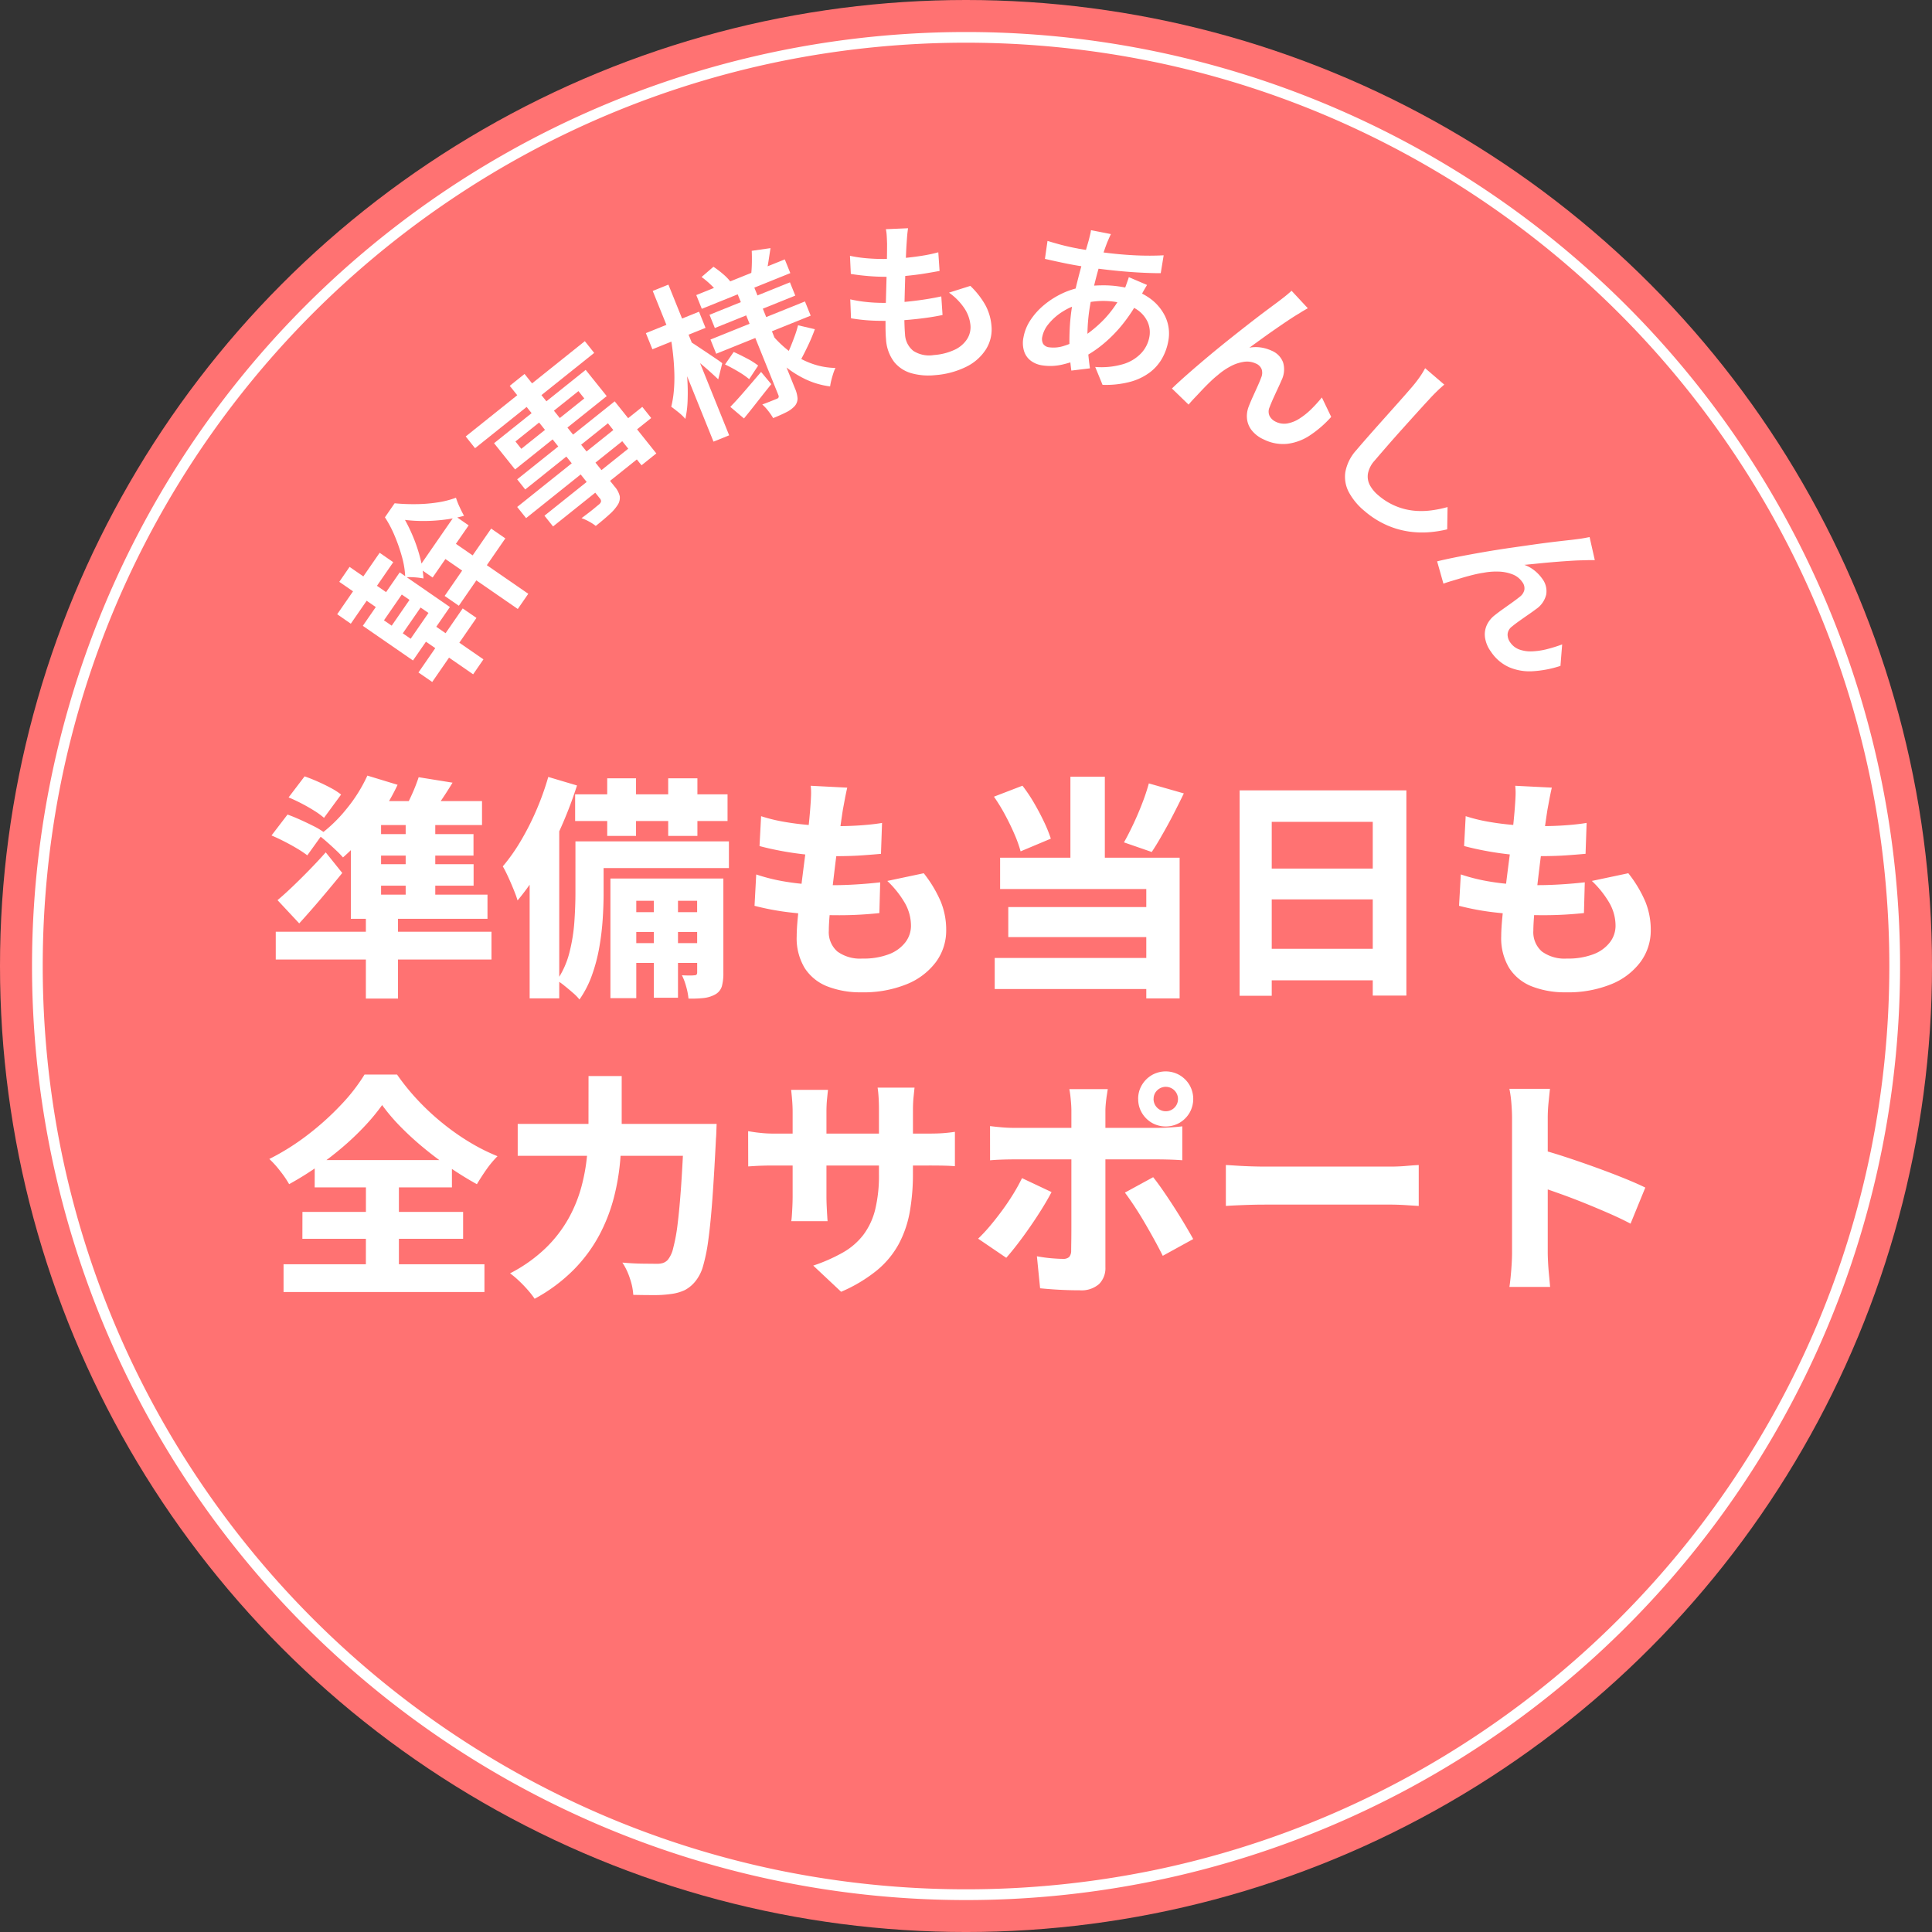
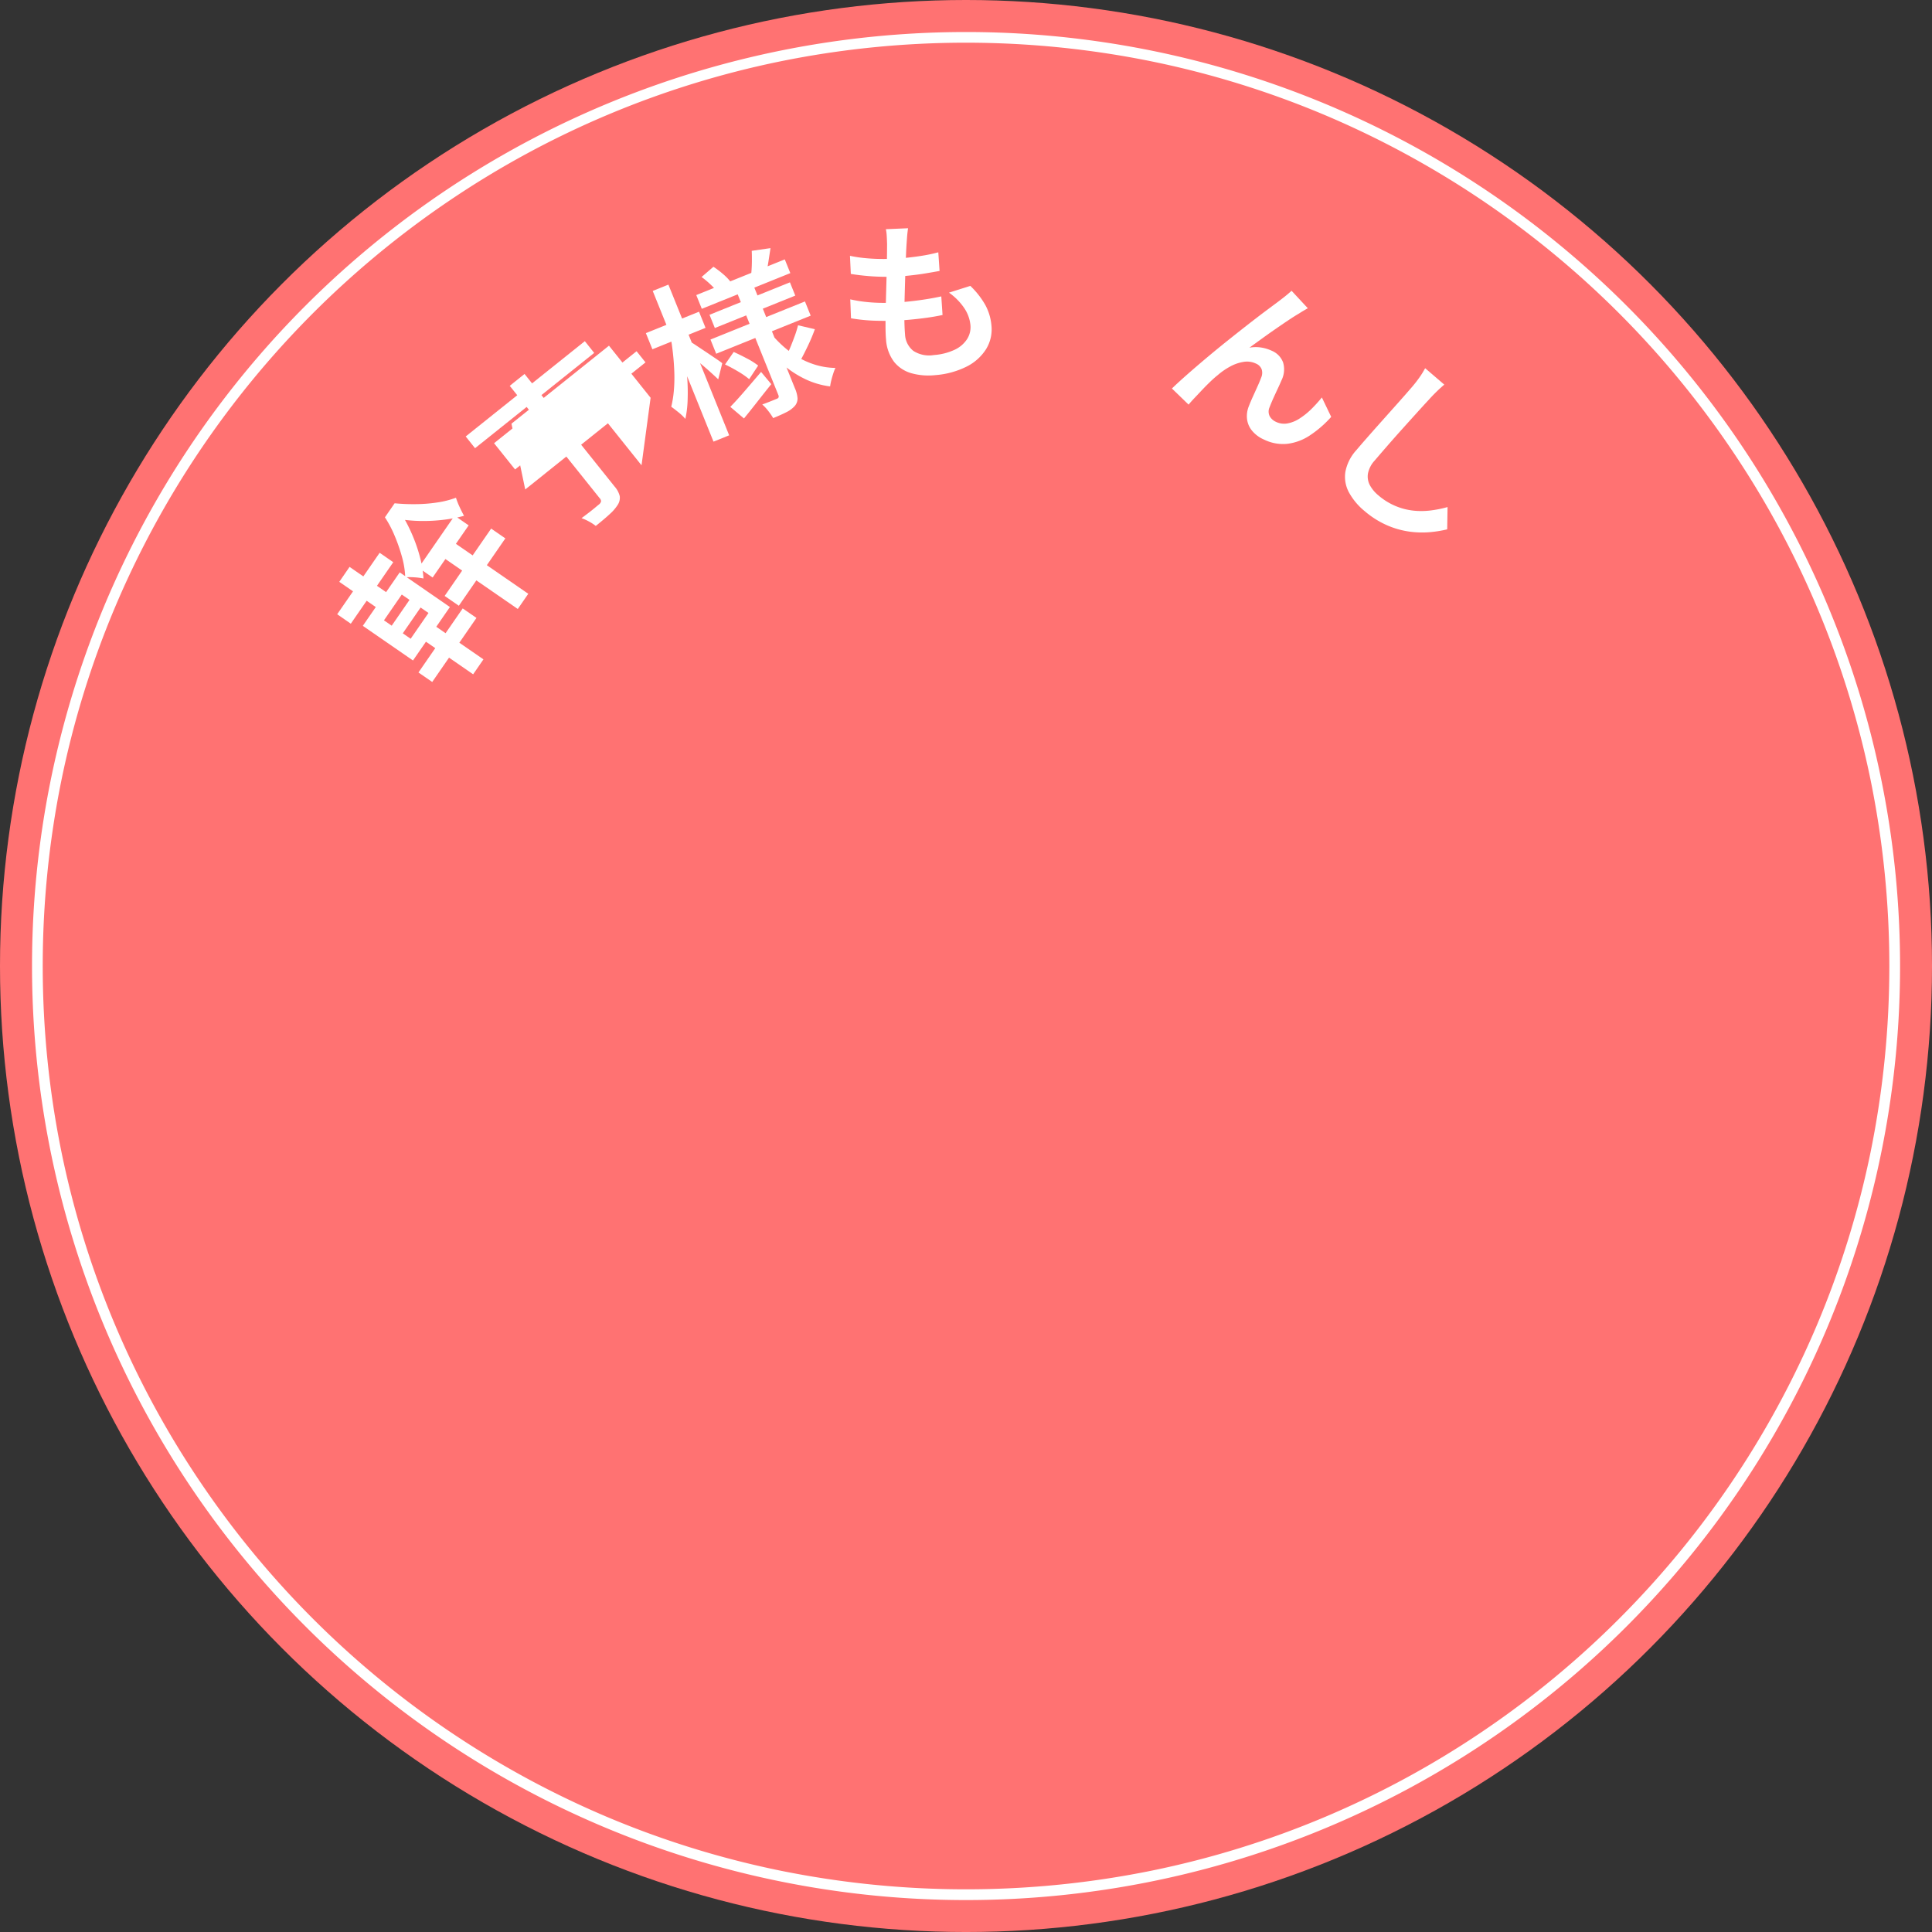
<svg xmlns="http://www.w3.org/2000/svg" width="180.991" height="180.991" viewBox="0 0 180.991 180.991">
  <rect x="0" y="0" width="180.991" height="180.991" fill="#333333" stroke="none" />
  <defs>
    <clipPath id="clip-path">
      <rect id="長方形_999" data-name="長方形 999" width="117.813" height="42.508" fill="none" />
    </clipPath>
  </defs>
  <g id="グループ_1291" data-name="グループ 1291" transform="translate(-367.115 -10271.486)">
    <g id="グループ_1011" data-name="グループ 1011">
      <ellipse id="楕円形_89" data-name="楕円形 89" cx="90.496" cy="90.496" rx="90.496" ry="90.496" transform="translate(367.115 10271.486)" fill="#ff7272" />
-       <path id="パス_6025" data-name="パス 6025" d="M-63.85-16.812l1.5-1.972q.579.2,1.223.485t1.232.6a6.339,6.339,0,0,1,.964.62l-1.6,2.18a6.944,6.944,0,0,0-.908-.661q-.568-.358-1.2-.686T-63.85-16.812Zm-1.6,3.566,1.5-1.96q.542.193,1.188.484t1.243.592a6.747,6.747,0,0,1,.976.582l-1.554,2.163a9.616,9.616,0,0,0-.931-.624q-.569-.342-1.215-.672T-65.446-13.246Zm.564,6.058q.611-.511,1.367-1.231t1.573-1.556q.818-.836,1.576-1.689l1.549,1.931q-.946,1.164-1.966,2.369T-62.853-5.01ZM-56.61-5.6h3.01V2.034h-3.01Zm-8.442,1.373h20.209v2.6H-65.052Zm8.584-14.628,2.829.861a18.926,18.926,0,0,1-1.45,2.556,24.58,24.58,0,0,1-1.786,2.348,17.94,17.94,0,0,1-1.879,1.9,9.052,9.052,0,0,0-.652-.672q-.412-.39-.845-.771t-.756-.62a13.619,13.619,0,0,0,2.585-2.483A14.227,14.227,0,0,0-56.467-18.859Zm-1.549,4.3,2.831-1.869v9.348h-2.831Zm1.4-1.913h10.888v2.246H-57.968Zm-1.4,8.764h12.8v2.266h-12.8Zm1.074-5.668h10.416v2.009H-56.943Zm0,2.818h10.425v2.011H-56.943Zm4.062-4.9h2.772v8.636h-2.772Zm1.22-3.249,3.171.511q-.592.978-1.206,1.865T-50.8-14.822l-2.373-.568a16.6,16.6,0,0,0,.853-1.65A16.376,16.376,0,0,0-51.661-18.713Zm17.66.1h2.7v5.4H-34Zm5.713,0h2.736v5.4h-2.736ZM-29.634-8.374h2.263V1.956h-2.263ZM-37.006-17.1h14.278v2.5H-37.006ZM-32.23-6.062h7.511V-4.21H-32.23Zm0,2.9h7.511v1.852H-32.23ZM-35.8-12.692H-22.6v2.5H-35.8Zm-1.177,0h2.638v4.9q0,1.107-.086,2.408a24.522,24.522,0,0,1-.323,2.647,15.622,15.622,0,0,1-.69,2.6A9.509,9.509,0,0,1-36.6,2.12a4.479,4.479,0,0,0-.6-.613q-.4-.351-.815-.683a5.587,5.587,0,0,0-.7-.493,8.079,8.079,0,0,0,1.174-2.609,16.211,16.211,0,0,0,.463-2.876q.1-1.447.1-2.681ZM-33.7-9.215h9.268v2.087h-6.846V1.993H-33.7Zm8.121,0h2.459V-.37A4.577,4.577,0,0,1-23.26.88a1.3,1.3,0,0,1-.625.766,2.833,2.833,0,0,1-1.08.335,10.344,10.344,0,0,1-1.422.051A6.214,6.214,0,0,0-26.6.924,5.817,5.817,0,0,0-27-.151q.381.022.713.022a3.506,3.506,0,0,0,.474-.022q.24,0,.24-.256ZM-39.523-18.73l2.692.8a39,39,0,0,1-1.49,3.909,37.689,37.689,0,0,1-1.91,3.755A21.47,21.47,0,0,1-42.4-7.159q-.1-.36-.346-.968t-.527-1.225q-.284-.617-.509-1a17.254,17.254,0,0,0,1.676-2.371A24.978,24.978,0,0,0-40.644-15.6,25.829,25.829,0,0,0-39.523-18.73Zm-1.745,6.22,2.692-2.692.081.044V2.012h-2.772Zm29.752-5.216q-.144.638-.236,1.137t-.175.944q-.068.434-.189,1.278t-.274,1.935q-.153,1.091-.295,2.275t-.273,2.31q-.131,1.127-.207,2.048t-.076,1.462a2.4,2.4,0,0,0,.8,1.959,3.59,3.59,0,0,0,2.343.662,6.618,6.618,0,0,0,2.516-.416A3.488,3.488,0,0,0-6.062-3.249a2.535,2.535,0,0,0,.518-1.538,4.311,4.311,0,0,0-.584-2.152A9.156,9.156,0,0,0-7.763-8.986l3.415-.722A11.724,11.724,0,0,1-2.752-7.047,6.974,6.974,0,0,1-2.245-4.39,4.966,4.966,0,0,1-3.2-1.4,6.392,6.392,0,0,1-5.934.683a10.74,10.74,0,0,1-4.259.763A8.489,8.489,0,0,1-13.36.9,4.448,4.448,0,0,1-15.488-.806,5.4,5.4,0,0,1-16.25-3.82q0-.67.109-1.8t.274-2.507q.165-1.373.351-2.8t.329-2.709q.143-1.282.211-2.2.064-.824.073-1.247a6.13,6.13,0,0,0-.034-.819Zm-8.069,2.673a15.381,15.381,0,0,0,2.166.529q1.186.207,2.438.306t2.4.1q1.293,0,2.416-.084t1.91-.219l-.1,2.895q-.968.088-1.948.153t-2.376.065q-1.147,0-2.381-.119t-2.433-.334q-1.2-.215-2.24-.494Zm-.457,5.458a17.12,17.12,0,0,0,2.458.627,22.355,22.355,0,0,0,2.447.3q1.209.078,2.348.078.98,0,2.152-.073t2.209-.193l-.078,2.88q-.865.093-1.812.147t-1.959.054a38.267,38.267,0,0,1-4.37-.237A24.442,24.442,0,0,1-20.2-6.657ZM9.392-18.752h3.225v9.121H9.392ZM2.229-16.881,4.9-17.909A14.811,14.811,0,0,1,6-16.266q.518.892.925,1.753a12.883,12.883,0,0,1,.632,1.565L4.726-11.758a11.877,11.877,0,0,0-.575-1.607q-.387-.9-.885-1.824A16.944,16.944,0,0,0,2.229-16.881ZM16.74-18.124l3.277.937q-.482,1-1,2T17.985-13.3q-.506.9-.975,1.6l-2.6-.9q.43-.765.877-1.712t.832-1.948A19.449,19.449,0,0,0,16.74-18.124ZM2.806-11.162H19.623V2.015H16.5V-8.231H2.806Zm.765,4.624H17.607v2.812H3.571ZM2.3-1.772H18.132v2.91H2.3Zm22.945-15.7h15.62V1.751H37.716V-14.521H28.252V1.77h-3.01Zm2.06,7.325H39.02v2.89H27.3Zm0,7.518H39.027V.321H27.3Zm27.185-15.1q-.144.638-.236,1.137t-.175.944q-.068.434-.189,1.278t-.274,1.935q-.153,1.091-.295,2.275t-.273,2.31Q52.911-6.72,52.836-5.8T52.76-4.337a2.4,2.4,0,0,0,.8,1.959,3.59,3.59,0,0,0,2.343.662,6.618,6.618,0,0,0,2.516-.416,3.488,3.488,0,0,0,1.523-1.118,2.535,2.535,0,0,0,.518-1.538,4.311,4.311,0,0,0-.584-2.152,9.156,9.156,0,0,0-1.635-2.047l3.416-.722a11.724,11.724,0,0,1,1.595,2.661,6.974,6.974,0,0,1,.507,2.656A4.966,4.966,0,0,1,62.8-1.4,6.392,6.392,0,0,1,60.066.683a10.74,10.74,0,0,1-4.259.763A8.489,8.489,0,0,1,52.64.9,4.448,4.448,0,0,1,50.512-.806,5.4,5.4,0,0,1,49.75-3.82q0-.67.109-1.8t.274-2.507q.165-1.373.351-2.8t.329-2.709q.143-1.282.211-2.2.064-.824.073-1.247a6.128,6.128,0,0,0-.034-.819Zm-8.069,2.673a15.381,15.381,0,0,0,2.166.529q1.186.207,2.438.306t2.4.1q1.293,0,2.416-.084t1.91-.219l-.1,2.895q-.968.088-1.948.153t-2.376.065q-1.147,0-2.381-.119t-2.433-.334q-1.2-.215-2.24-.494Zm-.457,5.458a17.12,17.12,0,0,0,2.458.627,22.355,22.355,0,0,0,2.447.3q1.209.078,2.348.078.98,0,2.152-.073t2.209-.193l-.078,2.88q-.865.093-1.812.147t-1.959.054a38.267,38.267,0,0,1-4.37-.237A24.442,24.442,0,0,1,45.8-6.657Zm-101.046,21.6a19.18,19.18,0,0,1-1.622,1.964,25.7,25.7,0,0,1-2.076,1.978,30.312,30.312,0,0,1-2.4,1.851,29.343,29.343,0,0,1-2.619,1.624A9.332,9.332,0,0,0-64.63,18.2a9.044,9.044,0,0,0-1.024-1.141,22.183,22.183,0,0,0,3.63-2.287,25.973,25.973,0,0,0,3.111-2.811,16.934,16.934,0,0,0,2.178-2.811h3.044a21.406,21.406,0,0,0,1.98,2.436,23.009,23.009,0,0,0,2.3,2.131A22.305,22.305,0,0,0-46.9,15.483,18.5,18.5,0,0,0-44.278,16.8a9.319,9.319,0,0,0-1.045,1.253q-.484.692-.886,1.37-1.256-.692-2.541-1.567t-2.472-1.86a27.838,27.838,0,0,1-2.18-2A17.743,17.743,0,0,1-55.088,12.008Zm-7.47,10.014H-47.5v2.52H-62.558Zm1.152-4.854h12.852v2.559H-61.406Zm-2.922,9.76h18.82v2.6h-18.82Zm7.718-8.6h3.088V28.376H-56.61Zm14.218-4.548h16.8v2.99h-16.8Zm15.586,0h3.049l-.01.265q-.01.265-.021.581t-.031.519q-.161,3.266-.33,5.591t-.38,3.868a16.567,16.567,0,0,1-.486,2.451,3.955,3.955,0,0,1-.649,1.361,3.193,3.193,0,0,1-1.07.931,4.245,4.245,0,0,1-1.292.366,10.651,10.651,0,0,1-1.584.105q-.961,0-1.956-.022a5.659,5.659,0,0,0-.31-1.524,5.972,5.972,0,0,0-.711-1.5q1.034.09,1.91.1t1.329.013a1.871,1.871,0,0,0,.567-.075,1.119,1.119,0,0,0,.447-.292,2.684,2.684,0,0,0,.507-1.1,16.011,16.011,0,0,0,.418-2.284q.182-1.456.332-3.634t.27-5.151Zm-8.951-4.485h3.107v4.747q0,1.5-.142,3.19a21.08,21.08,0,0,1-.59,3.45,16.04,16.04,0,0,1-1.342,3.469A14.061,14.061,0,0,1-37.1,27.394a15.5,15.5,0,0,1-3.7,2.76,7.992,7.992,0,0,0-.64-.821,12.01,12.01,0,0,0-.85-.88,8.293,8.293,0,0,0-.812-.68,14.069,14.069,0,0,0,3.351-2.381,12.142,12.142,0,0,0,2.135-2.776,13.144,13.144,0,0,0,1.2-2.958,17.637,17.637,0,0,0,.529-2.939q.131-1.441.131-2.68Zm30.39,9.095a20.266,20.266,0,0,1-.3,3.651,10.138,10.138,0,0,1-1.041,3.014,8.435,8.435,0,0,1-2.05,2.459A14.04,14.04,0,0,1-12.089,29.5L-14.7,27.048a15.645,15.645,0,0,0,2.791-1.233A6.369,6.369,0,0,0-10,24.161a6.56,6.56,0,0,0,1.1-2.351,13.456,13.456,0,0,0,.356-3.326v-6q0-.677-.034-1.208t-.093-.9h3.46q-.039.372-.093.9t-.054,1.208Zm-7.957-7.8q-.039.352-.092.89t-.053,1.218v7.8q0,.5.022.968t.043.819q.021.355.04.609h-3.4q.039-.254.061-.608t.044-.818q.022-.465.022-.971V12.676q0-.516-.04-1.036t-.1-1.055ZM-20.8,14.456q.235.039.586.091t.815.093q.465.042,1.034.042H-3.975q.927,0,1.482-.044t1.064-.122v3.222q-.411-.039-1.015-.053t-1.511-.013h-14.4q-.572,0-1.016.012t-.785.033l-.635.04Zm37.981-3.02a1.145,1.145,0,1,0,.335-.8A1.093,1.093,0,0,0,17.186,11.436Zm-1.443,0a2.5,2.5,0,0,1,.347-1.3,2.623,2.623,0,0,1,.933-.933,2.61,2.61,0,0,1,2.6,0,2.624,2.624,0,0,1,.933.933,2.61,2.61,0,0,1,0,2.6,2.622,2.622,0,0,1-.933.933,2.611,2.611,0,0,1-2.6,0,2.621,2.621,0,0,1-.933-.933A2.5,2.5,0,0,1,15.742,11.436Zm-2.846-.92q-.022.154-.082.529t-.1.791q-.04.416-.04.712V27.206a2.1,2.1,0,0,1-.593,1.57,2.5,2.5,0,0,1-1.821.585q-.624,0-1.257-.022t-1.246-.065q-.613-.043-1.2-.1l-.3-3q.709.132,1.365.188t1.06.056a.822.822,0,0,0,.594-.172.889.889,0,0,0,.191-.593q0-.181.01-.8t.01-1.5V12.529q0-.445-.064-1.081a9.319,9.319,0,0,0-.127-.932ZM1.862,13.979q.5.064,1.092.115t1.1.051H17.6q.484,0,1.152-.042T19.872,14v3.178q-.528-.042-1.154-.061t-1.1-.02H4.058q-.486,0-1.1.021t-1.093.065Zm5.763,6.182q-.389.741-.924,1.6t-1.14,1.727q-.6.864-1.17,1.6T3.382,26.317L.747,24.525a14.8,14.8,0,0,0,1.127-1.21q.577-.687,1.132-1.443t1.03-1.529a16.892,16.892,0,0,0,.822-1.489Zm9.519-1.395q.423.528.931,1.264t1.038,1.559q.529.824.991,1.6t.792,1.373l-2.853,1.569q-.364-.731-.815-1.55T16.3,22.95q-.479-.814-.95-1.523t-.854-1.217Zm6.81-1.14q.421.022,1.076.064t1.355.062q.7.021,1.242.021h11.75q.762,0,1.473-.062t1.173-.084v3.832q-.4-.022-1.178-.073t-1.466-.051H27.628q-.939,0-1.979.04t-1.694.084Zm26.81,8.22v-12.6q0-.626-.061-1.394a11.021,11.021,0,0,0-.186-1.364h3.8q-.064.594-.136,1.307a14.4,14.4,0,0,0-.072,1.451v3.824q0,1.271,0,2.612t0,2.585v3.583q0,.3.029.879t.091,1.207q.061.626.1,1.108h-3.81q.1-.673.172-1.6T50.765,25.846Zm2.623-9.686q1.1.291,2.47.742t2.771.958q1.4.507,2.62,1t2,.879L61.866,23.12q-.926-.489-2.032-.971t-2.241-.942q-1.135-.459-2.219-.848t-1.986-.692Z" transform="translate(458 10363)" fill="#fff" />
      <g id="グループ_1014" data-name="グループ 1014" transform="translate(398.704 10292.868)">
        <g id="グループ_1014-2" data-name="グループ 1014" clip-path="url(#clip-path)">
          <path id="パス_5548" data-name="パス 5548" d="M0,109.615l3.977-5.759,1.275.881L1.275,110.5Zm.195-3.038.964-1.4,3.907,2.7-.964,1.4ZM2.4,110.7l3.458-5.008,4.7,3.245L7.1,113.945Zm1.981-.515.725.5,1.669-2.417-.725-.5Zm1.973-9.4a15.233,15.233,0,0,1,.779,1.628,14.592,14.592,0,0,1,.636,1.906,10.14,10.14,0,0,1,.314,1.942,6.69,6.69,0,0,0-.858-.107,5.76,5.76,0,0,0-.851,0,8.19,8.19,0,0,0-.316-1.953,15.927,15.927,0,0,0-.7-1.994,10.4,10.4,0,0,0-.887-1.673l.909-1.316A17.949,17.949,0,0,0,7.36,99.3a14.043,14.043,0,0,0,2.012-.157,8.637,8.637,0,0,0,1.754-.444,6.817,6.817,0,0,0,.33.843q.214.465.425.849a12.409,12.409,0,0,1-1.794.358,15.5,15.5,0,0,1-1.953.129,14.234,14.234,0,0,1-1.777-.1M6.144,111.4l.738.51,1.669-2.416-.738-.51Zm1.421.268.964-1.4L13.7,113.84l-.964,1.4Zm.048,3.4,4.144-6,1.289.89-4.144,6Zm.011-9.807L11,100.378l1.316.909L8.94,106.173Zm1.693-1.388.983-1.423,7.6,5.247-.983,1.423Zm.749,4.026,4.357-6.31,1.329.918-4.357,6.31Z" transform="translate(0 -73.453)" fill="#fff" />
-           <path id="パス_5549" data-name="パス 5549" d="M47.06,50.279l11.16-8.928.876,1.1-11.16,8.928Zm2.657.631L58.3,44.042,60.271,46.5l-8.586,6.87Zm1.468-5.374,1.388-1.111,8.439,10.548a2.105,2.105,0,0,1,.48.9,1.207,1.207,0,0,1-.182.8,4.153,4.153,0,0,1-.746.869q-.5.466-1.32,1.119a4.056,4.056,0,0,0-.633-.413,4.445,4.445,0,0,0-.7-.316q.341-.252.678-.511t.6-.479q.262-.22.364-.3a.539.539,0,0,0,.187-.275.388.388,0,0,0-.113-.285Zm.535,5.213.55.688,5.9-4.719-.55-.688Zm.163,3.547,9.134-7.308,3.9,4.879L63.532,52.98l-3.149-3.936-7.746,6.2Zm0,2.588,11.72-9.377.836,1.045-11.72,9.377Zm2.556.818,8.586-6.869.806,1.006-8.587,6.87Z" transform="translate(-35.022 -30.773)" fill="#fff" />
+           <path id="パス_5549" data-name="パス 5549" d="M47.06,50.279l11.16-8.928.876,1.1-11.16,8.928Zm2.657.631L58.3,44.042,60.271,46.5l-8.586,6.87Zm1.468-5.374,1.388-1.111,8.439,10.548a2.105,2.105,0,0,1,.48.9,1.207,1.207,0,0,1-.182.8,4.153,4.153,0,0,1-.746.869q-.5.466-1.32,1.119a4.056,4.056,0,0,0-.633-.413,4.445,4.445,0,0,0-.7-.316q.341-.252.678-.511t.6-.479q.262-.22.364-.3a.539.539,0,0,0,.187-.275.388.388,0,0,0-.113-.285ZZm.163,3.547,9.134-7.308,3.9,4.879L63.532,52.98l-3.149-3.936-7.746,6.2Zm0,2.588,11.72-9.377.836,1.045-11.72,9.377Zm2.556.818,8.586-6.869.806,1.006-8.587,6.87Z" transform="translate(-35.022 -30.773)" fill="#fff" />
          <path id="パス_5550" data-name="パス 5550" d="M113.051,15.253l4.978-2.007.61,1.513-4.978,2.007Zm.641-3.952,1.468-.592,5.693,14.117-1.468.592Zm1.653,4.188,1.051-.054q.2.975.338,2.036t.2,2.117a19.427,19.427,0,0,1,.025,2,9.587,9.587,0,0,1-.21,1.7,4.459,4.459,0,0,0-.632-.607q-.391-.317-.689-.532a9.816,9.816,0,0,0,.238-1.459,13.847,13.847,0,0,0,.05-1.709q-.027-.895-.126-1.8t-.247-1.7m1.892.592q.182.1.6.381t.9.6q.483.325.9.607t.571.412l-.378,1.507q-.258-.247-.661-.613t-.855-.746q-.452-.38-.847-.705t-.65-.521Zm.536-4.385,8.292-3.343.519,1.286-8.292,3.344Zm.5-1.695,1.109-.957a8.926,8.926,0,0,1,.873.66,5.079,5.079,0,0,1,.694.7l-1.161,1.048a5.62,5.62,0,0,0-.665-.734,8.249,8.249,0,0,0-.85-.713m.74,3.536,7.535-3.038.5,1.241-7.535,3.038Zm.091,2.32,8.851-3.569.537,1.331-8.852,3.569Zm1.364,2.335.812-1.172q.579.259,1.239.609a6.659,6.659,0,0,1,1.052.667l-.842,1.272a7.723,7.723,0,0,0-1.026-.712q-.65-.388-1.235-.663m.493,3.971q.574-.583,1.341-1.473t1.543-1.8l.954,1.146q-.643.8-1.312,1.655t-1.245,1.558Zm.53-10.944,1.559-.628,3.972,9.85a2.8,2.8,0,0,1,.239.941,1.082,1.082,0,0,1-.261.7,2.659,2.659,0,0,1-.8.587q-.511.259-1.222.546a6.179,6.179,0,0,0-.465-.674,4.054,4.054,0,0,0-.559-.6q.43-.156.831-.318l.522-.211a.288.288,0,0,0,.18-.143.321.321,0,0,0-.026-.218Zm1.474-3.673,1.763-.253q-.1.637-.19,1.229t-.2,1.023l-1.417.149q.053-.478.062-1.089t-.014-1.059m1.94,7.908a10.222,10.222,0,0,0,1.7,1.594,7.585,7.585,0,0,0,2,1.068,6.854,6.854,0,0,0,2.2.4,4.293,4.293,0,0,0-.207.532q-.1.314-.179.626a5.492,5.492,0,0,0-.112.573,7.554,7.554,0,0,1-2.335-.686,9.522,9.522,0,0,1-2.144-1.413,14.045,14.045,0,0,1-1.889-2Zm2.4-.934,1.573.368a16.1,16.1,0,0,1-.621,1.491q-.357.751-.658,1.312l-1.361-.366q.2-.379.4-.875t.385-1.008a9.543,9.543,0,0,0,.279-.922" transform="translate(-84.133 -5.427)" fill="#fff" />
          <path id="パス_5551" data-name="パス 5551" d="M187.789,2.583a12.594,12.594,0,0,0,1.6.233q.868.073,1.768.061t1.68-.086q.958-.091,1.781-.227a13.649,13.649,0,0,0,1.446-.31L196.184,4q-.741.136-1.475.255t-1.758.217q-.779.074-1.672.077t-1.768-.07q-.876-.072-1.641-.2Zm.028,4.078a13.156,13.156,0,0,0,1.78.273,15.457,15.457,0,0,0,1.791.051q.882-.026,1.678-.1.78-.074,1.628-.2t1.651-.3l.117,1.743q-.707.149-1.435.251t-1.507.176a26.016,26.016,0,0,1-3.021.116,16.939,16.939,0,0,1-2.612-.235ZM193.23,0q-.059.416-.085.746t-.046.643q-.029.38-.057,1.038t-.056,1.48q-.028.823-.052,1.693t-.042,1.708q-.018.838,0,1.516t.055,1.1a2.091,2.091,0,0,0,.78,1.564,2.719,2.719,0,0,0,1.93.39,5.5,5.5,0,0,0,1.951-.5,2.789,2.789,0,0,0,1.158-1,2.081,2.081,0,0,0,.308-1.324,3.456,3.456,0,0,0-.585-1.583,5.668,5.668,0,0,0-1.423-1.438l2-.633a7.872,7.872,0,0,1,1.4,1.784,4.92,4.92,0,0,1,.575,1.912,3.513,3.513,0,0,1-.494,2.219,4.559,4.559,0,0,1-1.819,1.64,7.874,7.874,0,0,1-2.947.805,5.938,5.938,0,0,1-2.221-.174,3.192,3.192,0,0,1-1.634-1.065,3.874,3.874,0,0,1-.759-2.124q-.048-.5-.047-1.356t.027-1.871q.026-1.018.056-2.079t.046-2.012q.016-.952.017-1.624-.018-.539-.038-.824a3.578,3.578,0,0,0-.076-.542Z" transform="translate(-139.753)" fill="#fff" />
-           <path id="パス_5552" data-name="パス 5552" d="M262.786,5.832l-.2.338q-.129.218-.251.445t-.2.379a15,15,0,0,1-1.6,2.473,12.779,12.779,0,0,1-1.813,1.863,10.766,10.766,0,0,1-1.812,1.234,9.451,9.451,0,0,1-1.952.7,4.942,4.942,0,0,1-2.045.093,2.358,2.358,0,0,1-1-.413,1.806,1.806,0,0,1-.635-.872,2.584,2.584,0,0,1-.068-1.328,4.264,4.264,0,0,1,.642-1.6,6.4,6.4,0,0,1,1.253-1.406,7.934,7.934,0,0,1,1.678-1.084,7.239,7.239,0,0,1,1.928-.618,10.966,10.966,0,0,1,1.809-.167,9.937,9.937,0,0,1,1.839.136,6.358,6.358,0,0,1,2.575,1,4.524,4.524,0,0,1,1.56,1.794,3.73,3.73,0,0,1,.285,2.276,5.128,5.128,0,0,1-.57,1.615,4.314,4.314,0,0,1-1.158,1.331,5.412,5.412,0,0,1-1.834.883,8.894,8.894,0,0,1-2.6.286l-.687-1.675a7.227,7.227,0,0,0,2.621-.266,3.814,3.814,0,0,0,1.694-1.031,3.02,3.02,0,0,0,.762-1.532,2.375,2.375,0,0,0-.165-1.386,2.8,2.8,0,0,0-1-1.159,4.524,4.524,0,0,0-1.834-.69,7.229,7.229,0,0,0-1.963-.092,10.115,10.115,0,0,0-1.544.262,5.777,5.777,0,0,0-1.668.737,5.293,5.293,0,0,0-1.261,1.115,2.7,2.7,0,0,0-.6,1.212.942.942,0,0,0,.083.668.767.767,0,0,0,.557.32,3.129,3.129,0,0,0,1.406-.137,6.917,6.917,0,0,0,1.684-.785,11.779,11.779,0,0,0,2.1-1.739,10.546,10.546,0,0,0,1.836-2.712,3.586,3.586,0,0,0,.156-.37c.052-.146.106-.3.161-.453s.1-.281.123-.376Zm-6.48-3.408q1.495.259,2.858.421t2.644.218q1.282.057,2.535-.008l-.274,1.675q-.861,0-1.887-.054t-2.116-.16q-1.091-.106-2.135-.246t-1.944-.3q-.4-.07-.906-.174t-1-.214l-.861-.191.241-1.68.78.226q.5.144,1.054.274t1.007.207m3.1-1.351q-.1.2-.185.4t-.166.385q-.27.7-.569,1.657t-.567,2.03q-.269,1.071-.447,2.1a17.05,17.05,0,0,0-.222,4.242q.071.931.191,1.763l-1.742.211a17.24,17.24,0,0,1-.162-1.791q-.046-1.026.011-2.167a18.668,18.668,0,0,1,.252-2.266q.139-.8.34-1.63t.413-1.617q.212-.791.417-1.5l.37-1.277q.054-.222.114-.469A3.158,3.158,0,0,0,257.533.7Z" transform="translate(-186.919 -0.52)" fill="#fff" />
          <path id="パス_5553" data-name="パス 5553" d="M318.452,24.534q-.173.1-.385.224t-.421.261q-.446.259-1.039.656t-1.236.843q-.643.446-1.26.894t-1.134.818a3.342,3.342,0,0,1,1.123-.012,3.749,3.749,0,0,1,.978.3,1.914,1.914,0,0,1,1.062,1.1A2.286,2.286,0,0,1,316,31.262q-.153.361-.375.834t-.427.926q-.2.454-.328.792a.979.979,0,0,0,.012.835,1.263,1.263,0,0,0,.589.53,1.761,1.761,0,0,0,1.076.147,3.109,3.109,0,0,0,1.124-.453,6.712,6.712,0,0,0,1.1-.879,13.461,13.461,0,0,0,1-1.1l.874,1.819a10.244,10.244,0,0,1-2,1.736,4.879,4.879,0,0,1-2.1.786,4.024,4.024,0,0,1-2.2-.4,2.956,2.956,0,0,1-1.178-.907,2.1,2.1,0,0,1-.416-1.107,2.48,2.48,0,0,1,.171-1.091q.165-.427.391-.925l.437-.966q.212-.469.335-.807a1.109,1.109,0,0,0,.048-.771.965.965,0,0,0-.545-.545,1.956,1.956,0,0,0-1.153-.156,3.885,3.885,0,0,0-1.249.431,6.356,6.356,0,0,0-1.178.816q-.316.248-.693.611t-.756.762l-.719.762q-.342.361-.555.622l-1.561-1.51q.628-.606,1.49-1.363t1.846-1.583q.984-.825,1.98-1.619t1.9-1.5q.9-.7,1.6-1.223t1.054-.784q.28-.211.62-.475t.719-.608Z" transform="translate(-227.526 -17.041)" fill="#fff" />
          <path id="パス_5554" data-name="パス 5554" d="M378.377,52.8q-.368.309-.753.688t-.7.731q-.457.49-1.108,1.21t-1.371,1.522q-.72.8-1.4,1.582t-1.2,1.392a2.493,2.493,0,0,0-.621,1.216,1.724,1.724,0,0,0,.184,1.085,3.252,3.252,0,0,0,.792.946,6,6,0,0,0,3.275,1.432,7.06,7.06,0,0,0,1.637-.016,10.707,10.707,0,0,0,1.571-.317l-.033,2.087a10.631,10.631,0,0,1-1.576.26,8.706,8.706,0,0,1-1.919-.041,7.985,7.985,0,0,1-2.11-.587,8.376,8.376,0,0,1-2.133-1.343,5.953,5.953,0,0,1-1.467-1.752,3.063,3.063,0,0,1-.335-1.917,4.176,4.176,0,0,1,1.032-2.043q.432-.511,1.008-1.167t1.195-1.351l1.217-1.364q.6-.67,1.084-1.22t.771-.887q.358-.424.657-.854a7.808,7.808,0,0,0,.509-.83Z" transform="translate(-274.664 -38.151)" fill="#fff" />
-           <path id="パス_5555" data-name="パス 5555" d="M417.584,115.209q-.2,0-.446,0t-.5.015q-.516,0-1.228.044t-1.492.107q-.78.063-1.539.14t-1.392.137a3.345,3.345,0,0,1,.977.555,3.741,3.741,0,0,1,.7.749,1.913,1.913,0,0,1,.367,1.481,2.284,2.284,0,0,1-.947,1.357q-.313.236-.743.532t-.835.586q-.406.289-.682.52a.979.979,0,0,0-.41.728,1.265,1.265,0,0,0,.243.754,1.759,1.759,0,0,0,.857.668,3.1,3.1,0,0,0,1.2.173,6.676,6.676,0,0,0,1.393-.207,13.346,13.346,0,0,0,1.419-.443l-.159,2.012a10.239,10.239,0,0,1-2.6.5,4.872,4.872,0,0,1-2.212-.377,4.02,4.02,0,0,1-1.7-1.455,2.96,2.96,0,0,1-.563-1.376,2.1,2.1,0,0,1,.2-1.166,2.481,2.481,0,0,1,.7-.857q.357-.286.8-.6l.864-.615q.419-.3.7-.529a1.11,1.11,0,0,0,.429-.643.967.967,0,0,0-.2-.746,1.957,1.957,0,0,0-.919-.714,3.9,3.9,0,0,0-1.3-.256,6.367,6.367,0,0,0-1.428.113q-.4.056-.907.18t-1.036.279l-1,.3q-.478.14-.792.259l-.59-2.09q.847-.208,1.973-.429t2.391-.44q1.265-.219,2.526-.4t2.391-.341q1.131-.155,1.994-.255t1.306-.147q.348-.042.775-.1t.927-.164Z" transform="translate(-299.771 -84.118)" fill="#fff" />
        </g>
      </g>
    </g>
    <path id="楕円形_116" data-name="楕円形 116" d="M87.5,1A87.141,87.141,0,0,0,70.063,2.757,86.016,86.016,0,0,0,39.136,15.771,86.751,86.751,0,0,0,7.8,53.828a86.053,86.053,0,0,0-5.04,16.235,87.348,87.348,0,0,0,0,34.866,86.016,86.016,0,0,0,13.014,30.927,86.751,86.751,0,0,0,38.056,31.339,86.053,86.053,0,0,0,16.235,5.04,87.348,87.348,0,0,0,34.866,0,86.016,86.016,0,0,0,30.927-13.014,86.751,86.751,0,0,0,31.339-38.056,86.053,86.053,0,0,0,5.04-16.235,87.348,87.348,0,0,0,0-34.866A86.016,86.016,0,0,0,159.22,39.136,86.751,86.751,0,0,0,121.163,7.8a86.053,86.053,0,0,0-16.235-5.04A87.141,87.141,0,0,0,87.5,1m0-1A87.5,87.5,0,1,1,0,87.5,87.5,87.5,0,0,1,87.5,0Z" transform="translate(370.115 10274.486)" fill="#fff" />
  </g>
</svg>